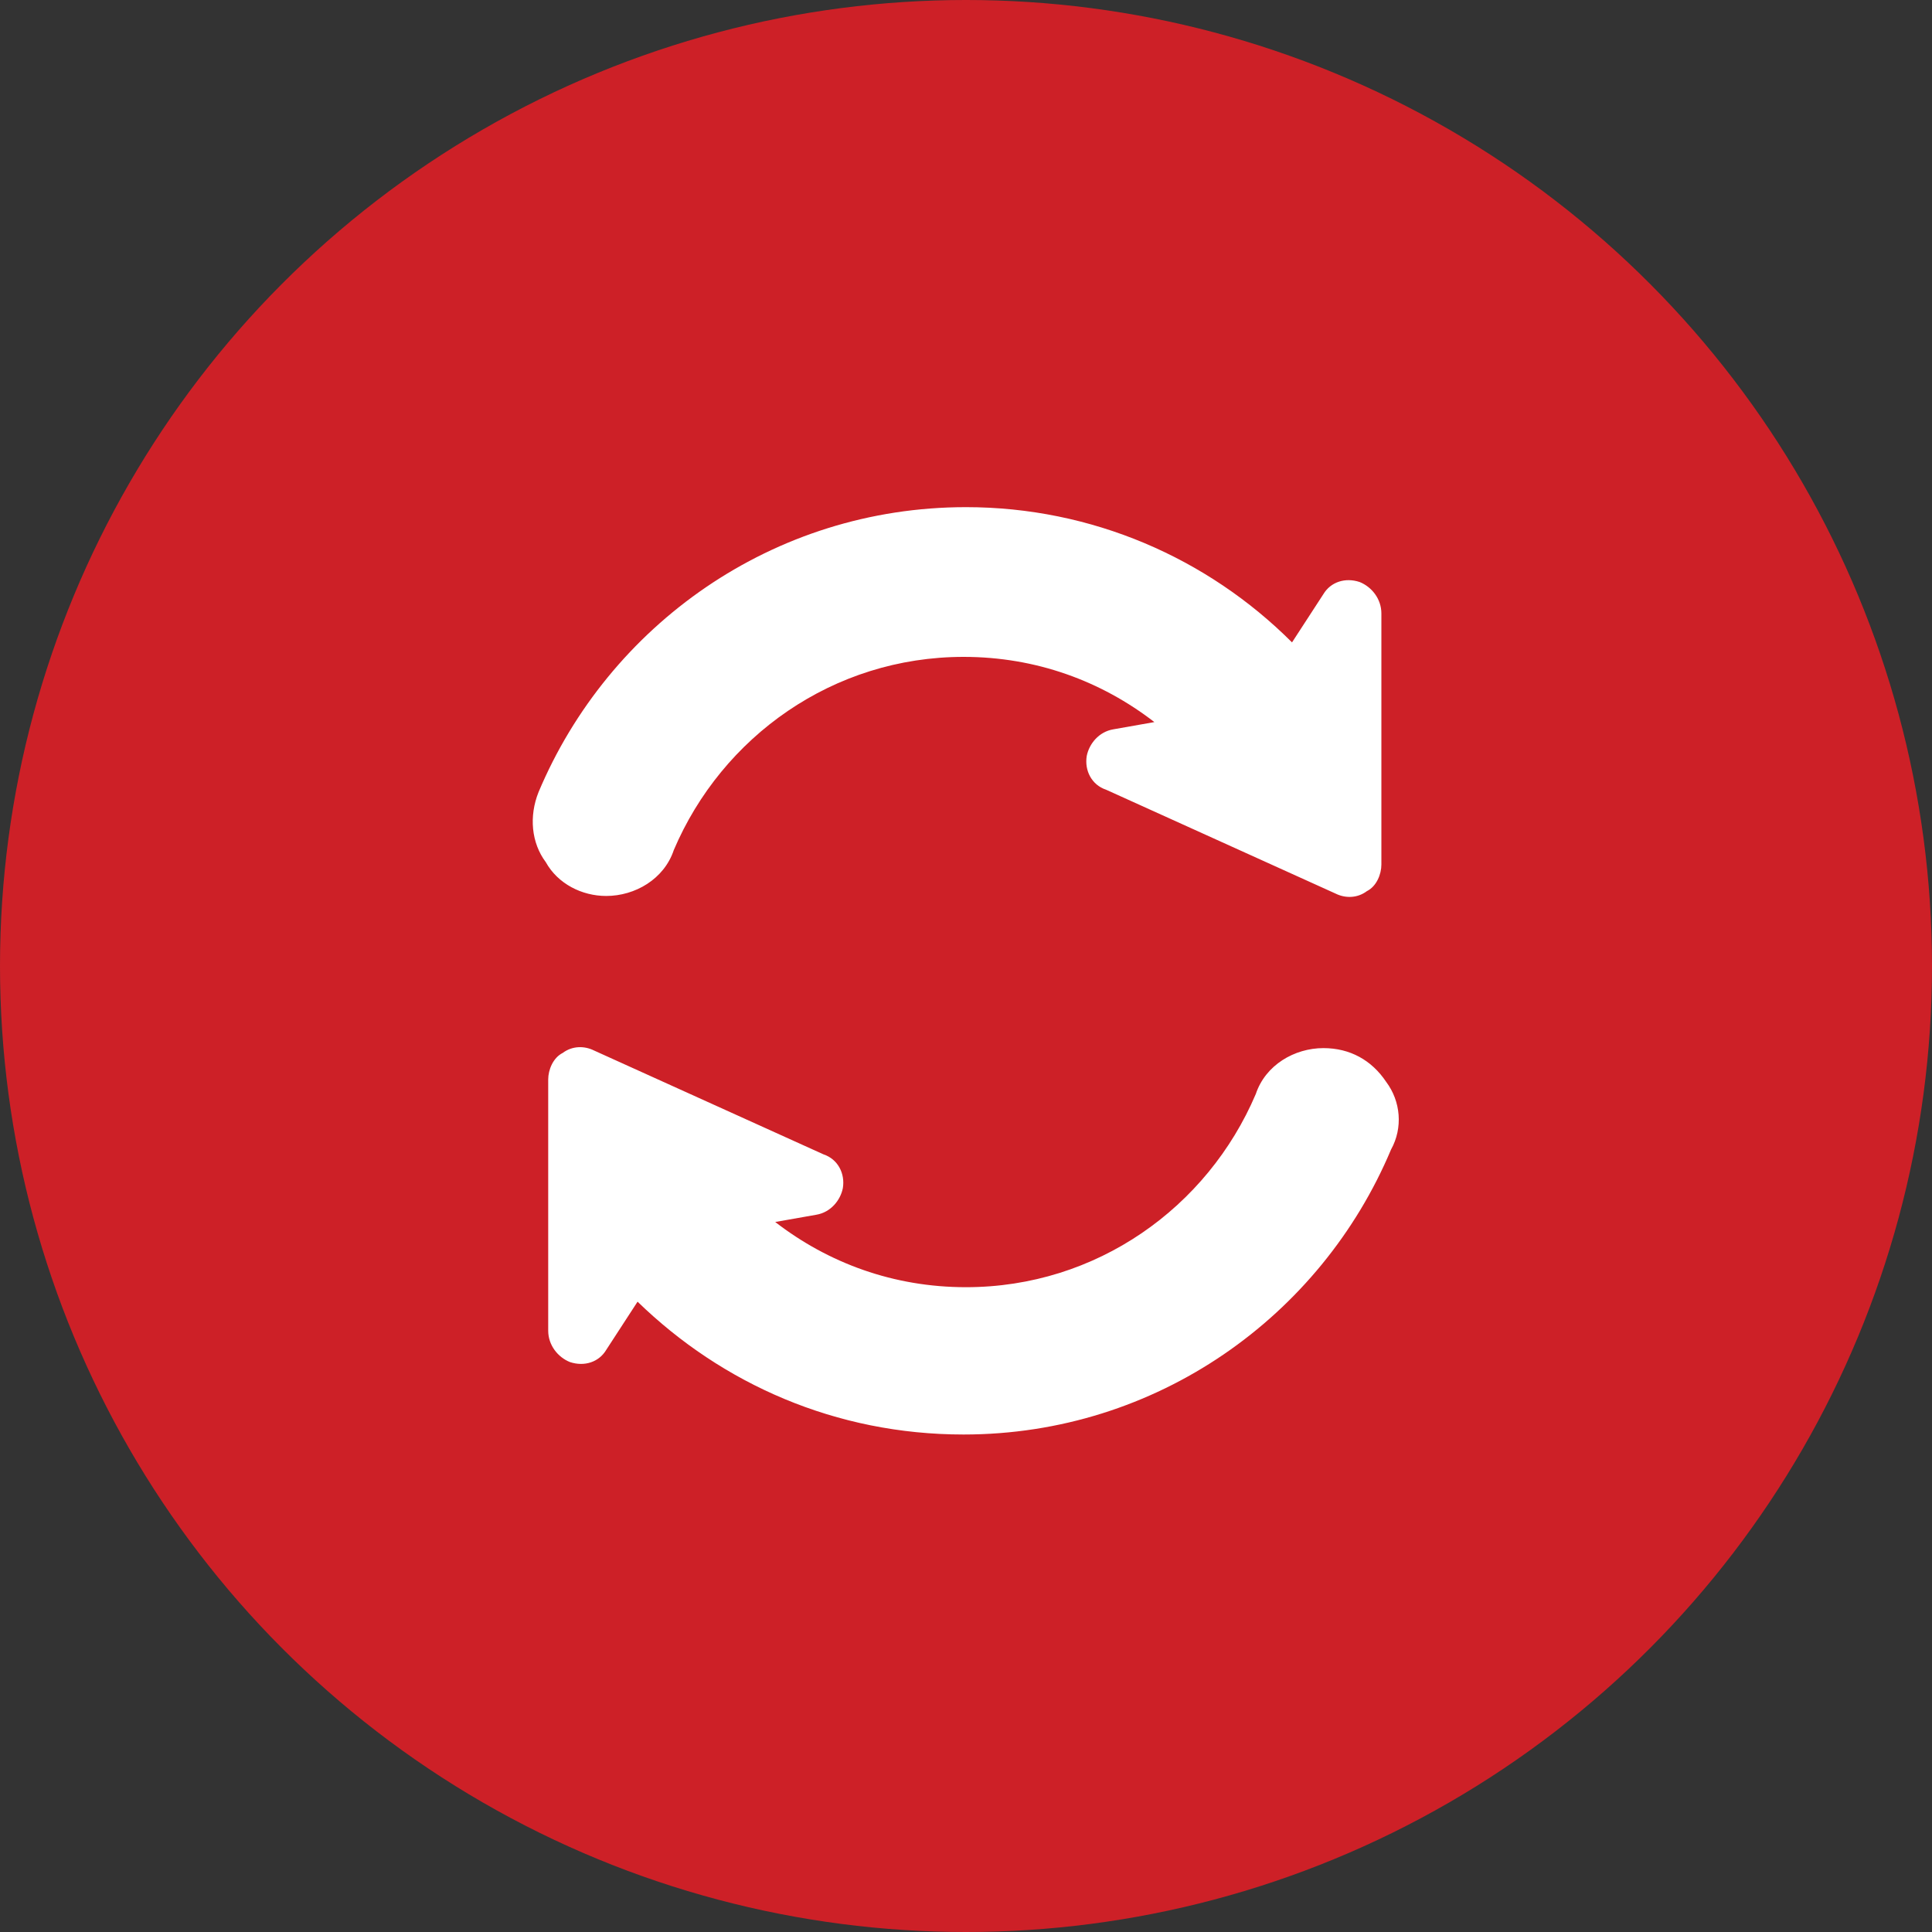
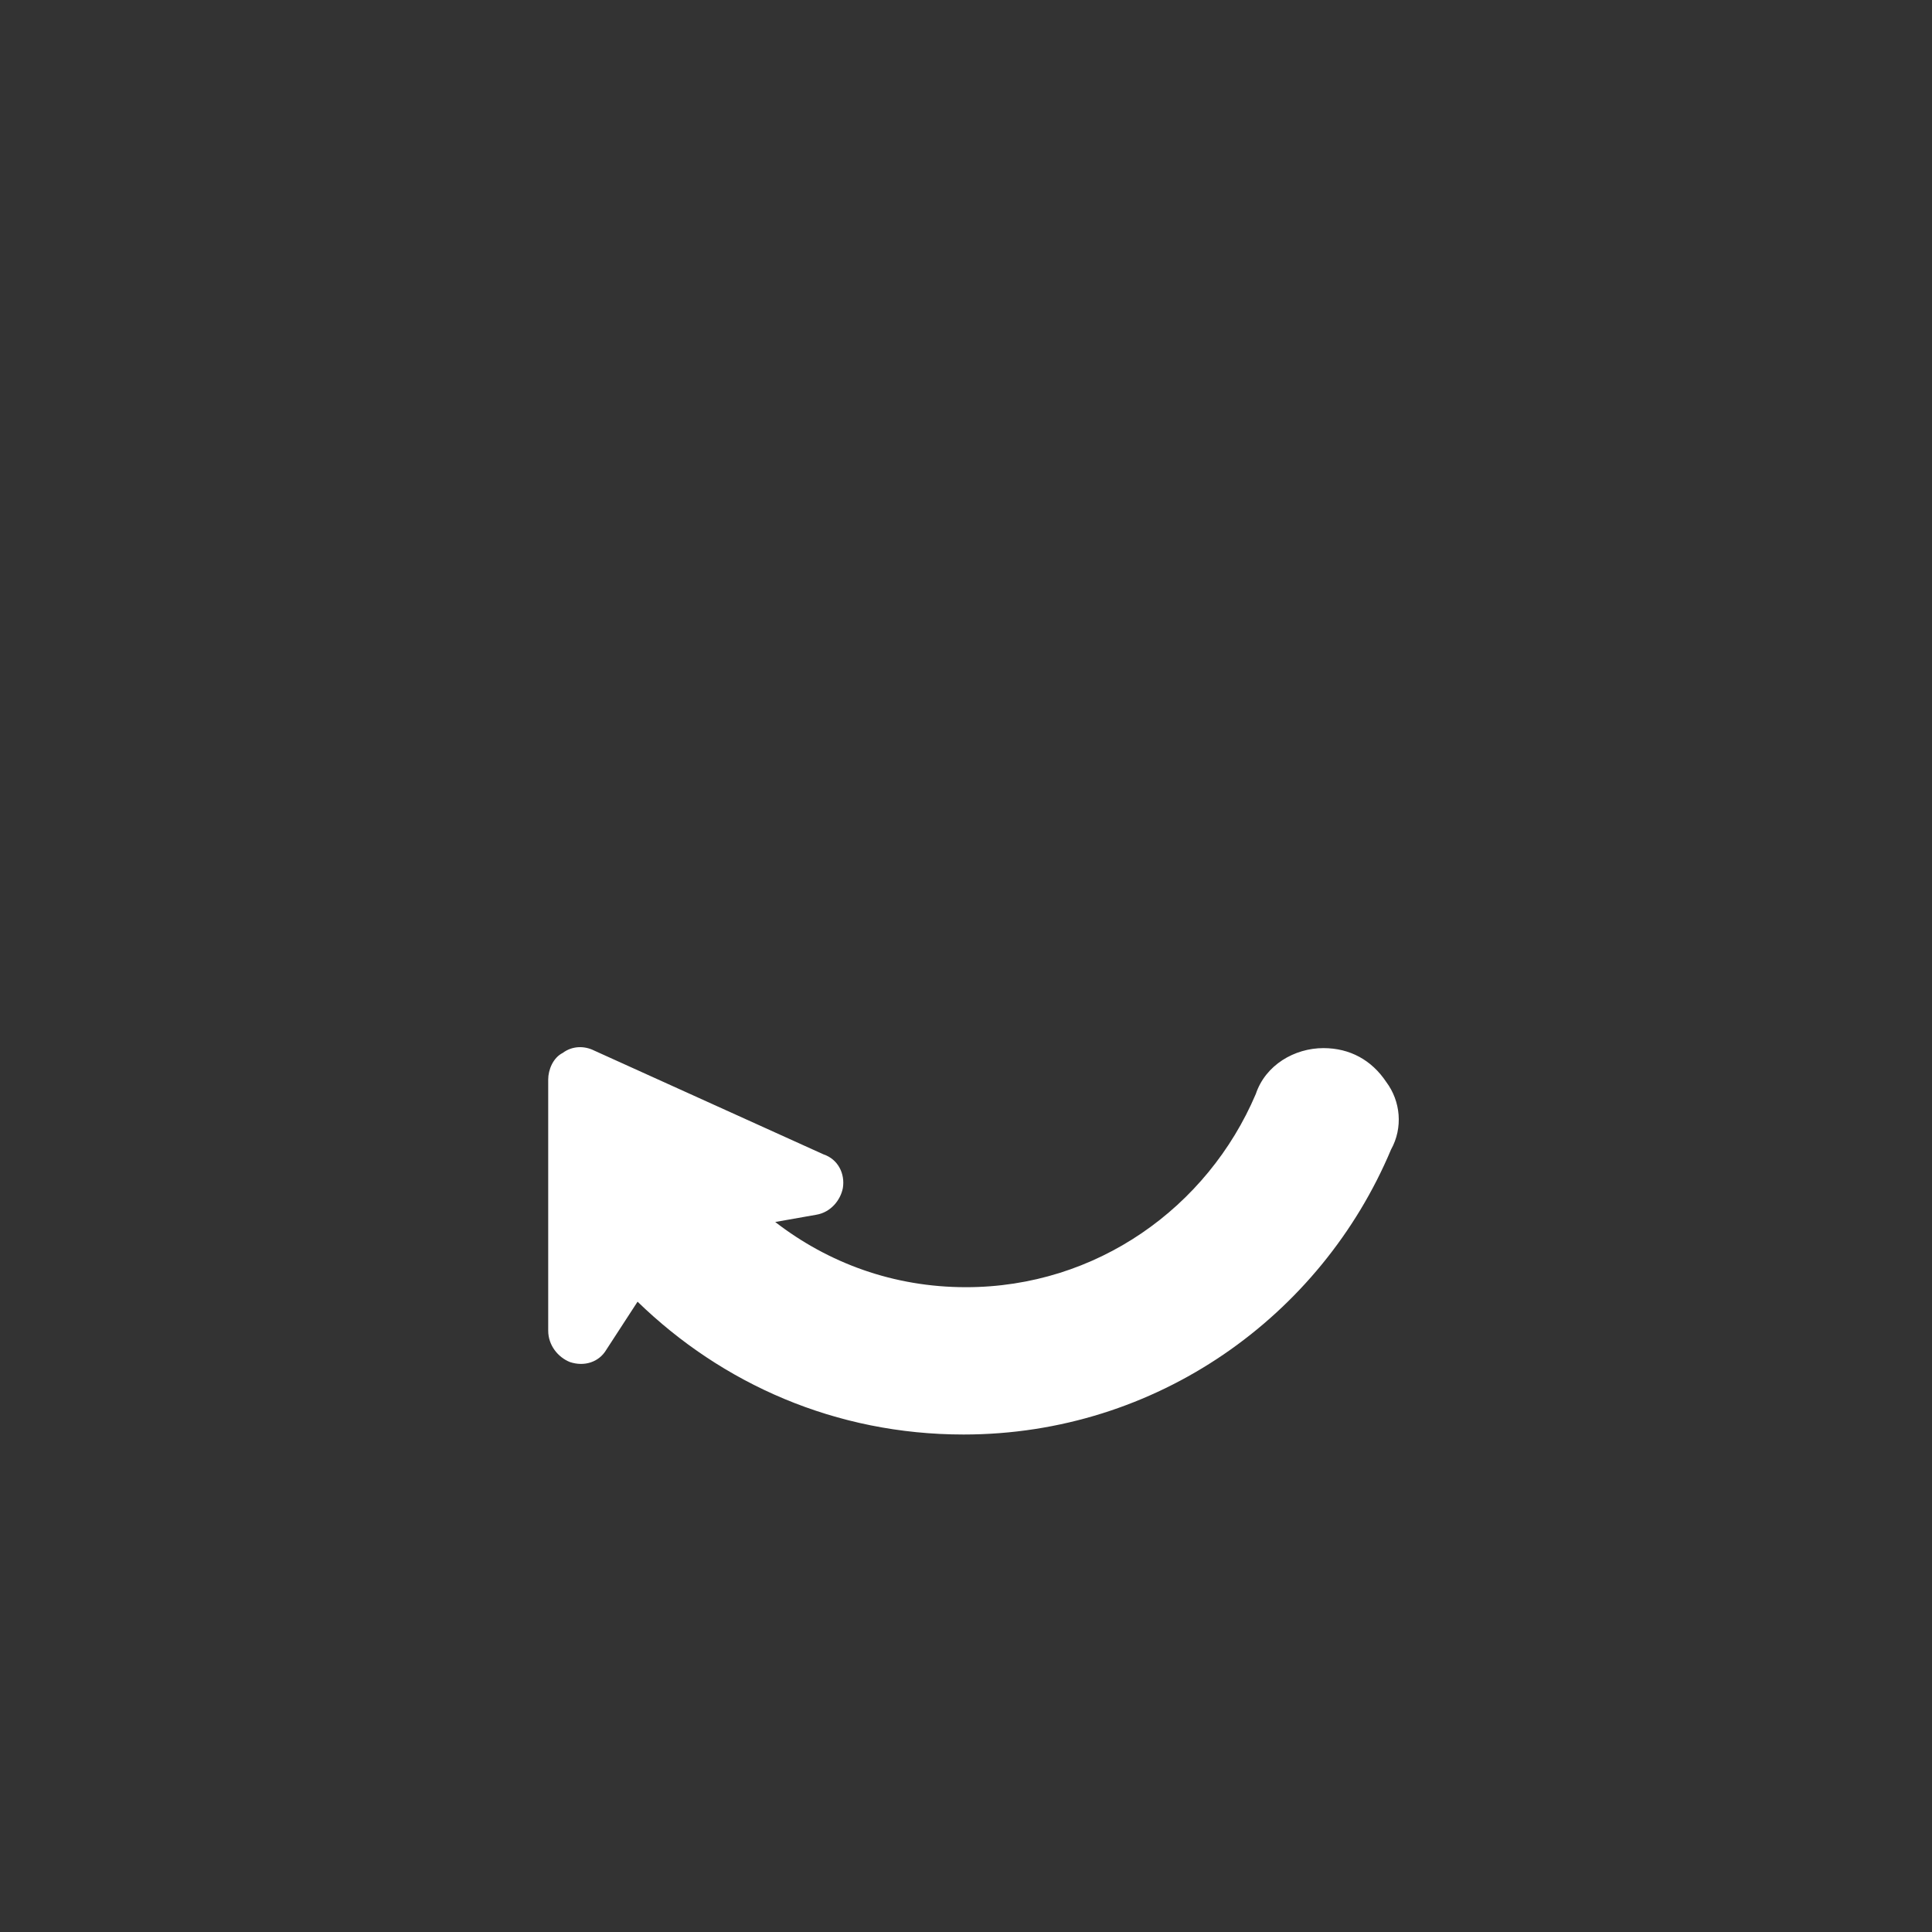
<svg xmlns="http://www.w3.org/2000/svg" version="1.1" id="Layer_1" x="0px" y="0px" viewBox="0 0 80 80" style="enable-background:new 0 0 80 80;" xml:space="preserve">
  <rect x="0" y="0" width="80" height="80" fill="#333333" stroke="none" />
  <style type="text/css">
	.st0{fill-rule:evenodd;clip-rule:evenodd;fill:#CD2027;}
	.st1{fill-rule:evenodd;clip-rule:evenodd;fill:#FFFFFF;}
</style>
  <title>Group 6</title>
  <g id="Page-1">
    <g id="Desktop-homepage-Copy-6" transform="translate(-244, -2849)">
      <g id="Group-6" transform="translate(244, 2849)">
-         <circle id="Oval-Copy-6" class="st0" cx="40" cy="40" r="40" />
        <g id="refresh-button" transform="translate(22, 21)">
-           <path id="Path" class="st1" d="M3.1,16.1c1.2,0,2.4-0.7,2.8-1.9c2-4.7,6.6-8,12-8c3,0,5.7,1,7.9,2.7l-1.7,0.3      c-0.6,0.1-1,0.6-1.1,1.1c-0.1,0.6,0.2,1.2,0.8,1.4l9.5,4.3c0.4,0.2,0.9,0.2,1.3-0.1c0.4-0.2,0.6-0.7,0.6-1.1l0-10.4      c0-0.6-0.4-1.1-0.9-1.3c-0.6-0.2-1.2,0-1.5,0.5l-1.3,2C28,2.1,23.2,0,18,0C10,0,3.2,4.9,0.3,11.8c-0.4,1-0.3,2.1,0.3,2.9      C1.1,15.6,2.1,16.1,3.1,16.1z" />
          <path id="Path_1_" class="st1" d="M35.4,23.8c-0.6-0.9-1.5-1.4-2.6-1.4c-1.2,0-2.4,0.7-2.8,1.9c-2,4.7-6.6,8-12,8      c-3,0-5.7-1-7.9-2.7l1.7-0.3c0.6-0.1,1-0.6,1.1-1.1c0.1-0.6-0.2-1.2-0.8-1.4l-9.5-4.3c-0.4-0.2-0.9-0.2-1.3,0.1      c-0.4,0.2-0.6,0.7-0.6,1.1l0,10.4c0,0.6,0.4,1.1,0.9,1.3c0.6,0.2,1.2,0,1.5-0.5l1.3-2c3.5,3.4,8.2,5.5,13.5,5.5      c8,0,14.8-4.9,17.7-11.8C36.1,25.7,36,24.6,35.4,23.8z" />
        </g>
      </g>
    </g>
  </g>
</svg>